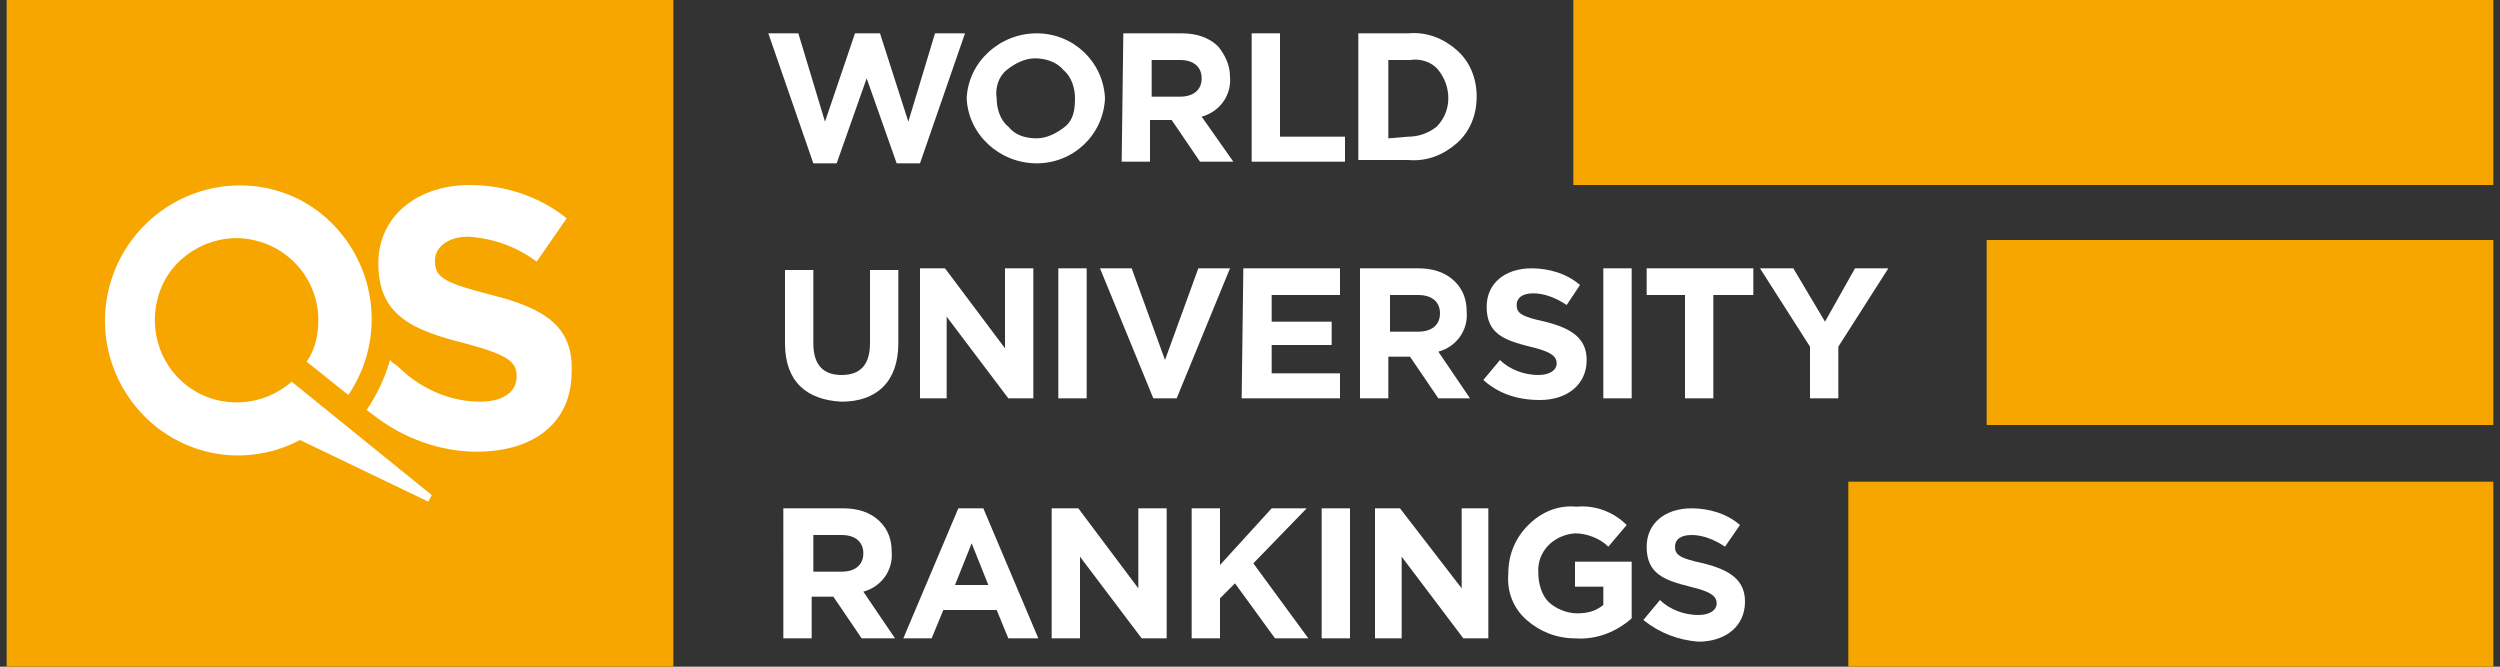
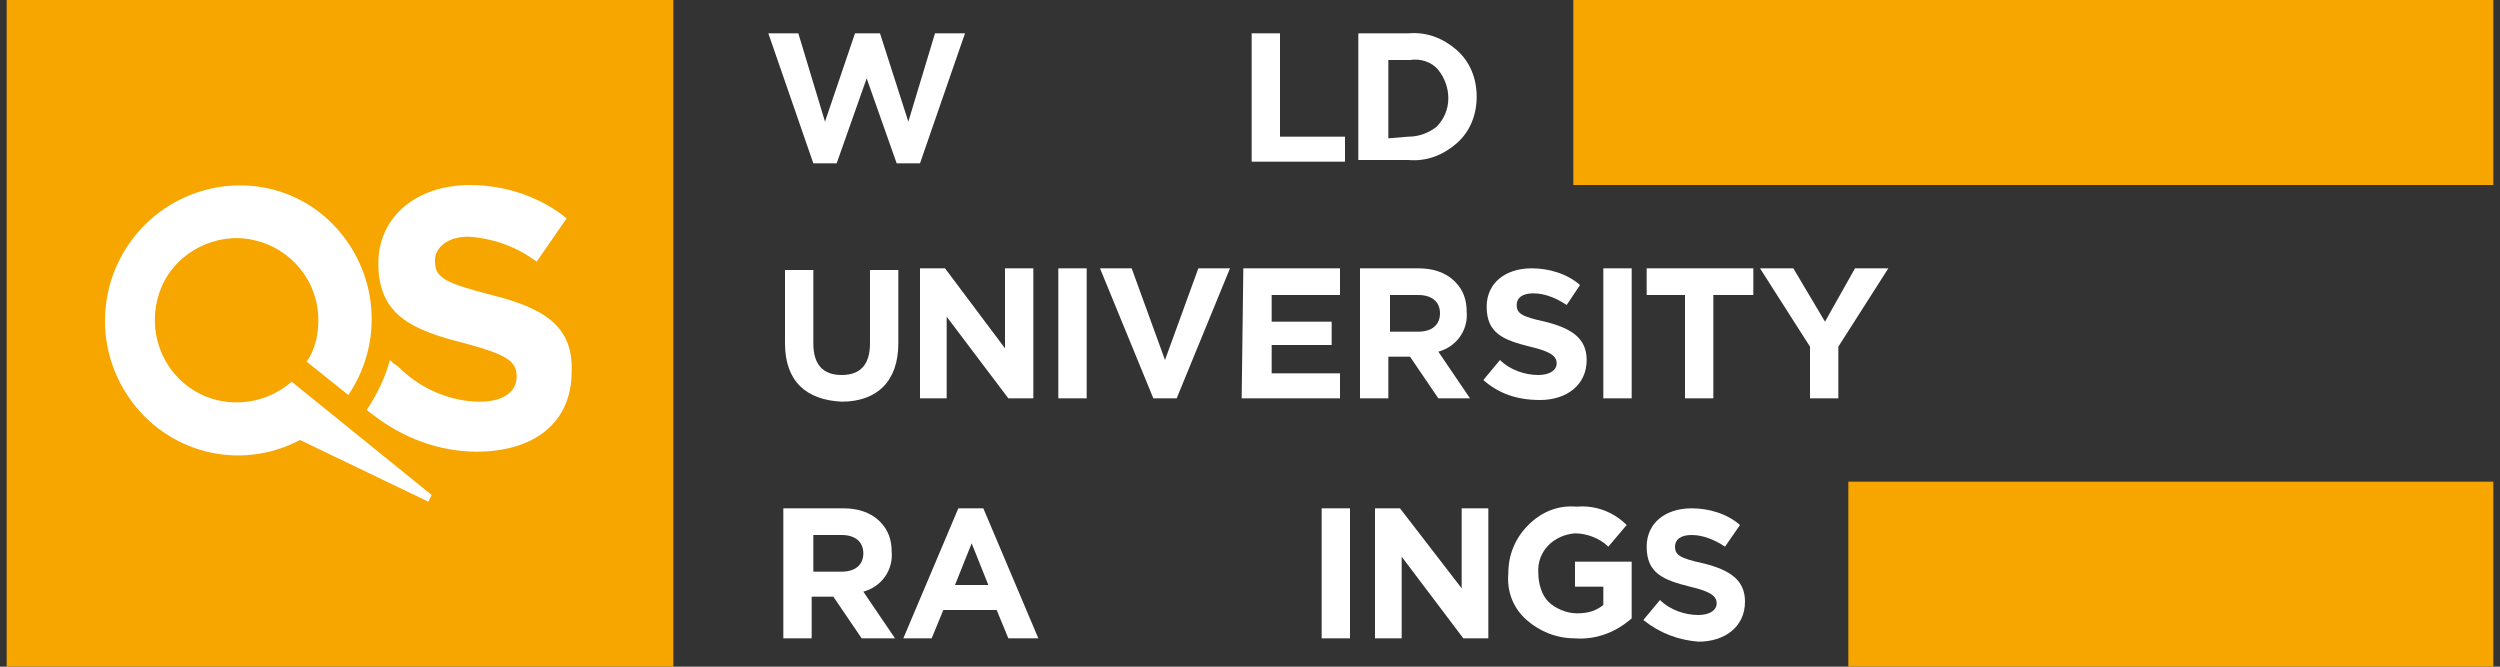
<svg xmlns="http://www.w3.org/2000/svg" version="1.1" id="Layer_1" x="0px" y="0px" viewBox="0 0 150 40" style="enable-background:new 0 0 150 40;" xml:space="preserve">
  <rect x="0" y="0" width="150" height="40" fill="#333333" stroke="none" />
  <style type="text/css">
	.st0{fill:#FFFFFF;}
	.st1{fill:#F7A600;}
</style>
  <g>
    <polygon id="Path" class="st0" points="46.1,2 47.9,2 49.5,7.3 51.3,2 52.8,2 54.5,7.3 56.1,2 57.9,2 55.2,9.8 53.8,9.8 52,4.7    50.2,9.8 48.8,9.8  " />
-     <path id="Shape" class="st0" d="M58,5.9L58,5.9C58.1,3.7,60,2,62.2,2s4,1.7,4.1,3.9l0,0c-0.1,2.2-1.9,3.9-4.1,3.9S58.1,8.1,58,5.9   L58,5.9z M64.5,5.9L64.5,5.9c0-0.6-0.2-1.3-0.7-1.7c-0.4-0.5-1.1-0.7-1.7-0.7c-0.6,0-1.2,0.3-1.7,0.7s-0.7,1.1-0.6,1.7l0,0   c0,0.6,0.2,1.3,0.7,1.7c0.4,0.5,1,0.7,1.7,0.7c0.6,0,1.2-0.3,1.7-0.7S64.5,6.6,64.5,5.9z" />
-     <path id="Shape_00000117638816261380988230000008375863413199486849_" class="st0" d="M67.4,2h3.5c0.8,0,1.6,0.2,2.2,0.8   c0.4,0.5,0.7,1.1,0.7,1.8l0,0c0.1,1.1-0.6,2.1-1.7,2.4L74,9.7h-2l-1.7-2.5H69v2.5h-1.7L67.4,2z M70.8,5.8c0.8,0,1.3-0.4,1.3-1.1   l0,0c0-0.7-0.5-1.1-1.3-1.1h-1.7v2.2L70.8,5.8z" />
    <polygon id="Path_00000149364623863380664880000006977076182224453807_" class="st0" points="76.8,2 76.8,8.2 80.7,8.2 80.7,9.7    75.1,9.7 75.1,2  " />
    <path id="Shape_00000072973083945260977380000011247372050005119892_" class="st0" d="M81.5,2h3c1.1-0.1,2.1,0.3,2.9,1   c0.8,0.7,1.2,1.7,1.2,2.8l0,0c0,1.1-0.4,2.1-1.2,2.8s-1.8,1.1-2.9,1h-3V2z M84.5,8.2c0.6,0,1.2-0.2,1.7-0.6c0.4-0.4,0.7-1,0.7-1.7   l0,0c0-0.6-0.2-1.2-0.6-1.7s-1.1-0.7-1.7-0.6h-1.3v4.7L84.5,8.2z" />
    <path id="Path_00000098190142490299415410000002967579712304284801_" class="st0" d="M47.1,20.6v-4.4h1.7v4.4   c0,1.3,0.6,1.9,1.7,1.9s1.7-0.6,1.7-1.9v-4.4h1.7v4.4c0,2.3-1.3,3.5-3.4,3.5C48.4,24,47.1,22.9,47.1,20.6z" />
    <polygon id="Path_00000054242211281665395060000015825375245944422030_" class="st0" points="55.2,16.1 56.7,16.1 60.3,20.9    60.3,16.1 62,16.1 62,23.9 60.5,23.9 56.8,19 56.8,23.9 55.2,23.9  " />
    <polygon id="Path_00000139282035696477792370000001050845965390652052_" class="st0" points="63.5,16.1 65.2,16.1 65.2,23.9    63.5,23.9  " />
    <polygon id="Path_00000157269436635693363530000005489070937020737714_" class="st0" points="66,16.1 67.9,16.1 69.9,21.6    71.9,16.1 73.8,16.1 70.6,23.9 69.2,23.9  " />
    <polygon id="Path_00000059269627991796982900000017580977526803026867_" class="st0" points="74.6,16.1 80.4,16.1 80.4,17.7    76.3,17.7 76.3,19.3 79.9,19.3 79.9,20.7 76.3,20.7 76.3,22.4 80.4,22.4 80.4,23.9 74.5,23.9  " />
    <path id="Shape_00000004532068931615463340000009572441851882997430_" class="st0" d="M81.6,16.1h3.5c0.8,0,1.6,0.2,2.2,0.8   c0.5,0.5,0.7,1.1,0.7,1.8l0,0c0.1,1.1-0.6,2.1-1.7,2.4l1.9,2.8h-1.9l-1.7-2.5h-1.3v2.5h-1.7L81.6,16.1z M85.1,19.9   c0.8,0,1.3-0.4,1.3-1.1l0,0c0-0.7-0.5-1.1-1.3-1.1h-1.7v2.2L85.1,19.9z" />
    <path id="Path_00000167380743310488626980000010597263501938541999_" class="st0" d="M89,22.8l1-1.2c0.6,0.6,1.5,0.9,2.3,0.9   c0.7,0,1.1-0.3,1.1-0.7l0,0c0-0.4-0.3-0.7-1.6-1c-1.6-0.4-2.6-0.8-2.6-2.4l0,0c0-1.4,1.1-2.3,2.7-2.3c1,0,2.1,0.3,2.9,1L94,18.3   c-0.6-0.4-1.3-0.7-2-0.7c-0.7,0-1,0.3-1,0.7l0,0c0,0.5,0.3,0.7,1.7,1c1.6,0.4,2.5,1,2.5,2.3l0,0c0,1.5-1.2,2.4-2.8,2.4   C91,24,89.9,23.6,89,22.8z" />
    <polygon id="Path_00000026155643000660567490000011716217255624715414_" class="st0" points="96.2,16.1 97.9,16.1 97.9,23.9    96.2,23.9  " />
    <polygon id="Path_00000015338041738262677620000003183021839431330725_" class="st0" points="101.1,17.7 98.8,17.7 98.8,16.1    105.2,16.1 105.2,17.7 102.8,17.7 102.8,23.9 101.1,23.9  " />
    <polygon id="Path_00000149370763074885556280000017578110065927638931_" class="st0" points="108.6,20.8 105.6,16.1 107.6,16.1    109.5,19.3 111.3,16.1 113.3,16.1 110.3,20.8 110.3,23.9 108.6,23.9  " />
    <path id="Shape_00000021814064295601037330000003029115922560976563_" class="st0" d="M47.1,30.5h3.5c0.8,0,1.6,0.2,2.2,0.8   c0.5,0.5,0.7,1.1,0.7,1.8l0,0c0.1,1.1-0.6,2.1-1.7,2.4l1.9,2.8h-2l-1.7-2.5h-1.3v2.5h-1.7V30.5z M50.5,34.3c0.8,0,1.3-0.4,1.3-1.1   l0,0c0-0.7-0.5-1.1-1.3-1.1h-1.7v2.2L50.5,34.3z" />
    <path id="Shape_00000000929708196326746550000015200589941160678289_" class="st0" d="M57.5,30.5H59l3.3,7.8h-1.8l-0.7-1.7h-3.2   l-0.7,1.7h-1.7L57.5,30.5z M59.3,35.1l-1-2.5l-1,2.5H59.3z" />
-     <polygon id="Path_00000026125030096310254210000015229958744325653632_" class="st0" points="63.1,30.5 64.7,30.5 68.3,35.3    68.3,30.5 70,30.5 70,38.3 68.5,38.3 64.8,33.4 64.8,38.3 63.1,38.3  " />
-     <polygon id="Path_00000037657514216599253980000004861581000903952303_" class="st0" points="73.2,30.5 73.2,33.9 76.3,30.5    78.4,30.5 75.2,33.8 78.5,38.3 76.5,38.3 74.1,35 73.2,35.9 73.2,38.3 71.5,38.3 71.5,30.5  " />
    <polygon id="Path_00000016795960919919964330000007641719231692361402_" class="st0" points="79.3,30.5 81,30.5 81,38.3 79.3,38.3     " />
    <polygon id="Path_00000117671261901695006540000013351684371685063084_" class="st0" points="82.5,30.5 84,30.5 87.7,35.3    87.7,30.5 89.3,30.5 89.3,38.3 87.8,38.3 84.1,33.4 84.1,38.3 82.5,38.3  " />
    <path id="Path_00000048500813273838150850000012611147044915958429_" class="st0" d="M90.5,34.4L90.5,34.4c0-1.1,0.4-2.1,1.2-2.9   c0.8-0.8,1.8-1.2,2.9-1.1c1.1-0.1,2.2,0.3,3,1.1l-1.1,1.3c-0.5-0.5-1.3-0.8-2-0.8c-1.3,0.1-2.3,1.1-2.2,2.4l0,0   c0,0.6,0.2,1.3,0.6,1.7s1.1,0.7,1.7,0.7c0.6,0,1.1-0.1,1.6-0.5v-1.1h-1.7v-1.5h3.4v3.4c-0.9,0.8-2.1,1.3-3.4,1.2   c-1.1,0-2.1-0.4-2.9-1.1C90.8,36.5,90.4,35.5,90.5,34.4z" />
    <path id="Path_00000029048018423099862610000017706894800796650625_" class="st0" d="M98.6,37.2l1-1.2c0.6,0.6,1.5,0.9,2.3,0.9   c0.7,0,1.1-0.3,1.1-0.7l0,0c0-0.4-0.3-0.7-1.6-1c-1.6-0.4-2.6-0.8-2.6-2.4l0,0c0-1.4,1.1-2.3,2.7-2.3c1,0,2.1,0.3,2.9,1l-0.9,1.3   c-0.6-0.4-1.3-0.7-2-0.7c-0.7,0-1,0.3-1,0.7l0,0c0,0.5,0.3,0.7,1.7,1c1.6,0.4,2.5,1,2.5,2.3l0,0c0,1.5-1.2,2.4-2.8,2.4   C100.7,38.4,99.6,38,98.6,37.2L98.6,37.2z" />
    <rect id="Rectangle" x="0.4" y="0" class="st1" width="40" height="40" />
    <path id="Path_00000121280792637955782170000018442909204950270604_" class="st0" d="M29.5,17.7c-2.7-0.7-3.4-1-3.4-2v-0.1   c0-0.7,0.7-1.4,2-1.4c1.5,0.1,2.9,0.6,4.1,1.5l1.8-2.6c-1.6-1.3-3.7-2-5.8-2c-3.2,0-5.5,1.9-5.5,4.7v0c0,3.1,2,4,5.2,4.8   c2.6,0.7,3.1,1.1,3.1,2v0c0,0.9-0.8,1.5-2.2,1.5c-1.7,0-3.4-0.7-4.7-1.9l-0.1-0.1c0,0-0.2-0.2-0.4-0.3l0,0l0,0   c-0.1-0.1-0.1-0.1-0.2-0.2l0,0c-0.3,1.1-0.8,2.1-1.4,3l0,0l0.4,0.3l0,0l0,0c1.8,1.4,4,2.2,6.2,2.2c3.4,0,5.7-1.7,5.7-4.8v0   C34.4,19.6,32.7,18.5,29.5,17.7z" />
    <path id="Path_00000128482258126464815030000001063686882191344533_" class="st0" d="M25.9,29.7l-8.4-6.8c-1.7,1.5-4.3,1.7-6.2,0.3   c-1.9-1.4-2.5-3.9-1.6-6s3.3-3.3,5.5-2.8c2.3,0.5,3.9,2.5,3.9,4.8c0,0.9-0.2,1.8-0.7,2.5l2.5,2c2.3-3.4,1.7-7.9-1.3-10.6   S12,10.5,9,13.2s-3.6,7.2-1.3,10.6s6.7,4.5,10.3,2.6l7.7,3.7L25.9,29.7z" />
    <rect id="Rectangle_00000031165822665326775250000002336374583832418205_" x="94.4" class="st1" width="55.2" height="11.1" />
-     <rect id="Rectangle_00000148662726989039827580000016335324122491416994_" x="119.2" y="14.4" class="st1" width="30.4" height="11.1" />
    <rect id="Rectangle_00000026143697886344938420000017632835693067824259_" x="110.9" y="28.9" class="st1" width="38.7" height="11.1" />
  </g>
</svg>